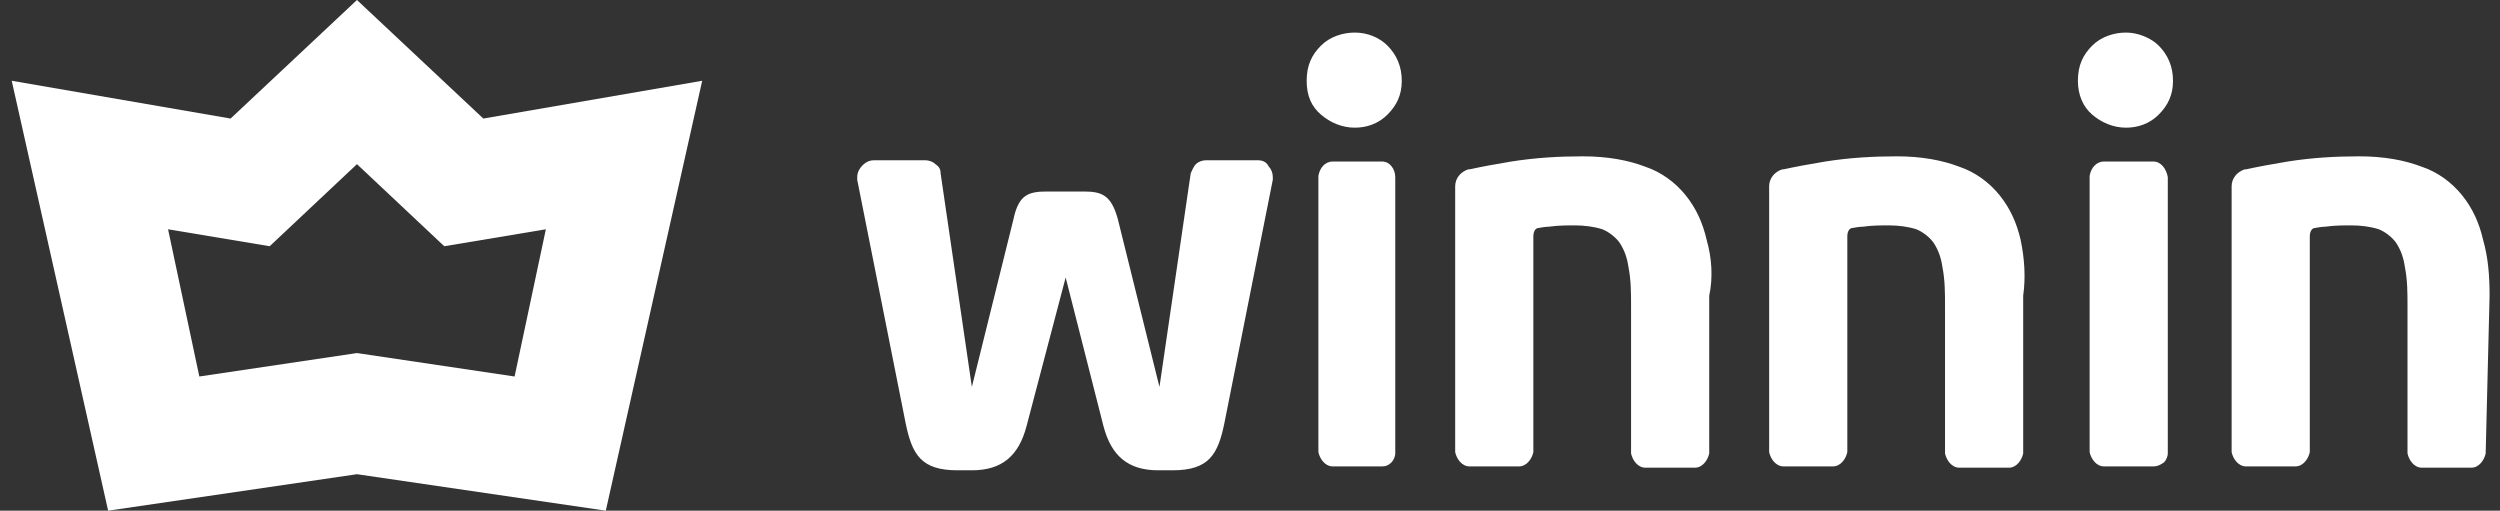
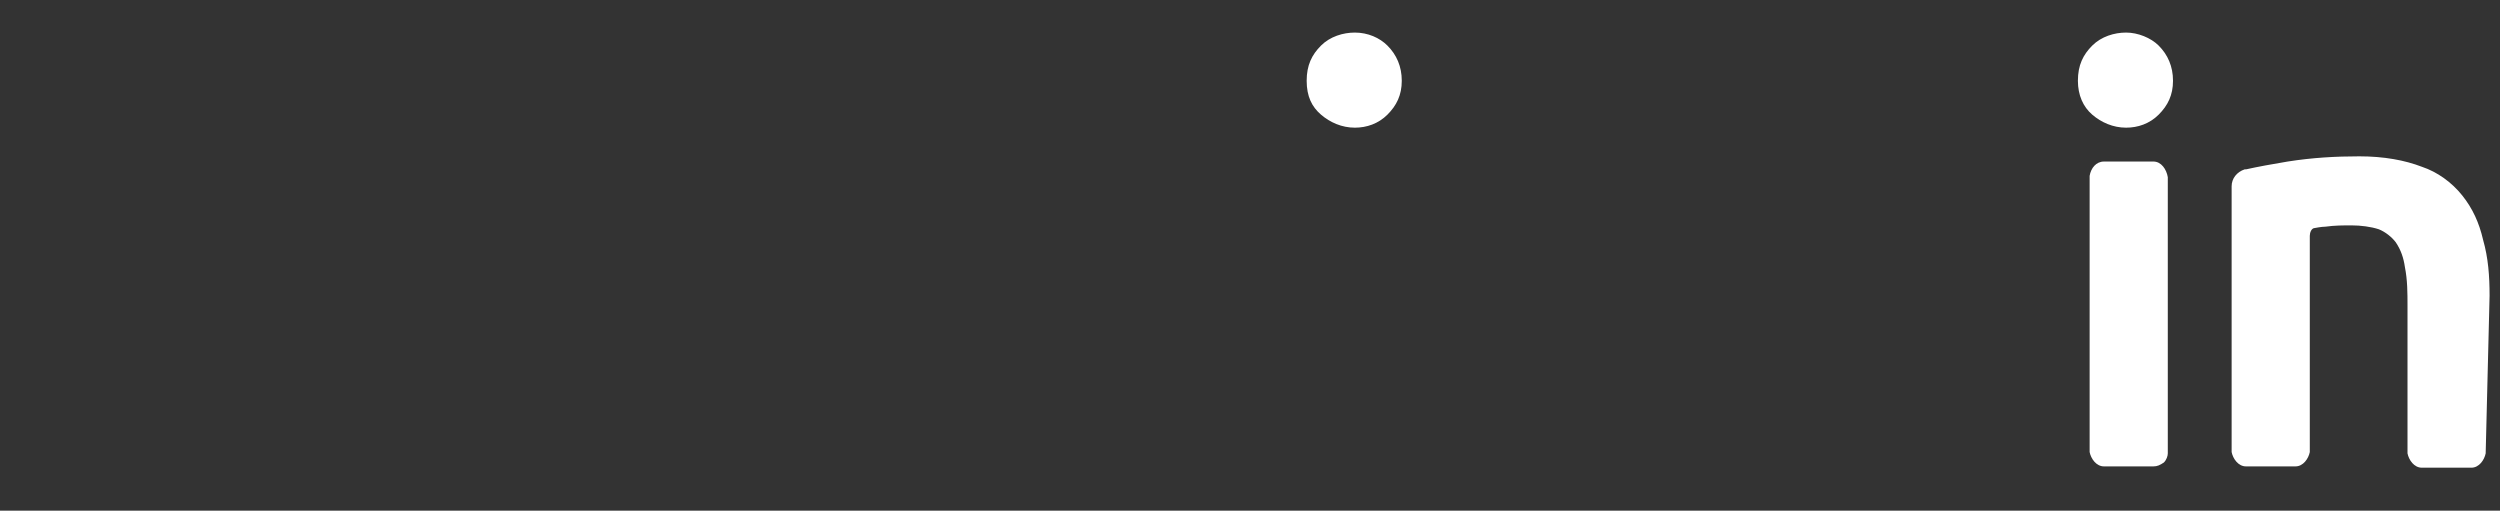
<svg xmlns="http://www.w3.org/2000/svg" x="0px" y="0px" viewBox="0 0 191.9 39.2" style="enable-background:new 0 0 191.9 39.2;" xml:space="preserve">
  <rect x="0" y="0" width="191.9" height="39.2" fill="#333333" stroke="none" />
  <style type="text/css">	.st0{fill:#FFFFFF;}</style>
  <g id="Camada_1" />
  <g id="Modo_de_isolamento">
-     <path class="st0" d="M96.5,12.3h-3.9c-0.3,0-0.6,0.1-0.8,0.3c-0.2,0.2-0.3,0.5-0.4,0.7l-2.4,16.4l-3.2-12.9  c-0.5-1.8-1.2-2.1-2.6-2.1h-2.8c-1.4,0-2.2,0.2-2.6,2.1l-3.2,12.9l-2.4-16.4c0-0.3-0.1-0.5-0.4-0.7c-0.2-0.2-0.5-0.3-0.8-0.3h-3.9  c-0.3,0-0.6,0.1-0.9,0.4c-0.2,0.2-0.4,0.5-0.4,0.9v0.2l3.7,18.6c0.5,2.5,1.2,3.7,4,3.7h1.1c2.3,0,3.6-1.1,4.2-3.4l3-11.4l2.9,11.4  c0.6,2.3,1.9,3.4,4.2,3.4h1.1c2.8,0,3.5-1.2,4-3.7l3.7-18.6v-0.2c0-0.3-0.1-0.6-0.3-0.8C97.2,12.4,96.9,12.3,96.5,12.3" />
    <path class="st0" d="M104,2.5c-0.9,0-1.9,0.3-2.6,1c-0.7,0.7-1.1,1.5-1.1,2.7s0.4,2,1.1,2.6c0.7,0.6,1.6,1,2.6,1  c0.9,0,1.8-0.3,2.5-1c0.7-0.7,1.1-1.5,1.1-2.6c0-1.1-0.4-2-1.1-2.7C105.9,2.9,105,2.5,104,2.5" />
-     <path class="st0" d="M106.1,12.4h-3.8c-0.6,0-1,0.5-1.1,1.1v21.2v0v0c0.1,0.5,0.5,1.1,1.1,1.1l0.1,0l3.7,0v0c0.3,0,0.5-0.1,0.7-0.3  c0.2-0.2,0.3-0.5,0.3-0.7V13.6v0v0C107.1,13,106.7,12.4,106.1,12.4" />
-     <path class="st0" d="M131,18.4c-0.3-1.3-0.8-2.4-1.6-3.4c-0.8-1-1.9-1.8-3.1-2.2c-1.3-0.5-2.9-0.8-4.8-0.8c-1.8,0-3.6,0.1-5.5,0.4  c-1.2,0.2-2.3,0.4-3.2,0.6h0l-0.1,0c-0.6,0.2-1,0.7-1,1.3v20.4c0.1,0.5,0.5,1.1,1.1,1.1h3.8c0.6,0,1-0.6,1.1-1.1v0V18.1  c0-0.2,0.1-0.6,0.4-0.6c0,0,0.5-0.1,0.8-0.1c0.7-0.1,1.4-0.1,2-0.1c0.7,0,1.5,0.1,2.1,0.3c0.5,0.2,1,0.6,1.3,1  c0.4,0.6,0.6,1.2,0.7,1.9c0.2,1,0.2,2,0.2,3v11.3c0.1,0.5,0.5,1.1,1.1,1.1h3.8c0.6,0,1-0.6,1.1-1.1v0V22.7  C131.5,21.3,131.4,19.8,131,18.4" />
-     <path class="st0" d="M155.1,18.4c-0.3-1.3-0.8-2.4-1.6-3.4c-0.8-1-1.9-1.8-3.1-2.2c-1.3-0.5-2.9-0.8-4.8-0.8  c-1.8,0-3.6,0.1-5.5,0.4c-1.2,0.2-2.3,0.4-3.2,0.6h0l-0.1,0c-0.6,0.2-1,0.7-1,1.3v20.4c0.1,0.5,0.5,1.1,1.1,1.1h3.8  c0.6,0,1-0.6,1.1-1.1v0V18.1c0-0.2,0.1-0.6,0.4-0.6c0,0,0.5-0.1,0.8-0.1c0.7-0.1,1.4-0.1,2-0.1c0.7,0,1.5,0.1,2.1,0.3  c0.5,0.2,1,0.6,1.3,1c0.4,0.6,0.6,1.2,0.7,1.9c0.2,1,0.2,2,0.2,3v11.2v0.1c0.1,0.5,0.5,1.1,1.1,1.1h3.8c0.6,0,1-0.6,1.1-1.1v0V22.7  C155.5,21.3,155.4,19.8,155.1,18.4" />
    <path class="st0" d="M163.2,2.5c-0.9,0-1.9,0.3-2.6,1c-0.7,0.7-1.1,1.5-1.1,2.7c0,1.1,0.4,2,1.1,2.6c0.7,0.6,1.6,1,2.6,1  c0.9,0,1.8-0.3,2.5-1c0.7-0.7,1.1-1.5,1.1-2.6c0-1.1-0.4-2-1.1-2.7C165.1,2.9,164.1,2.5,163.2,2.5" />
-     <path class="st0" d="M165.3,12.4h-3.8c-0.6,0-1,0.5-1.1,1.1v21.2v0v0c0.1,0.5,0.5,1.1,1.1,1.1l0.1,0l3.7,0v0c0.3,0,0.5-0.1,0.8-0.3  c0.2-0.2,0.3-0.5,0.3-0.7V13.6v0v0C166.3,13,165.9,12.4,165.3,12.4" />
+     <path class="st0" d="M165.3,12.4h-3.8c-0.6,0-1,0.5-1.1,1.1v21.2v0v0c0.1,0.5,0.5,1.1,1.1,1.1l0.1,0l3.7,0v0c0.3,0,0.5-0.1,0.8-0.3  c0.2-0.2,0.3-0.5,0.3-0.7V13.6v0C166.3,13,165.9,12.4,165.3,12.4" />
    <path class="st0" d="M191.1,22.7c0-1.5-0.1-2.9-0.5-4.3c-0.3-1.3-0.8-2.4-1.6-3.4c-0.8-1-1.9-1.8-3.1-2.2c-1.3-0.5-2.9-0.8-4.8-0.8  c-1.8,0-3.6,0.1-5.5,0.4c-1.2,0.2-2.3,0.4-3.2,0.6h0l-0.1,0c-0.6,0.2-1,0.7-1,1.3v20.4c0.1,0.5,0.5,1.1,1.1,1.1h3.8  c0.6,0,1-0.6,1.1-1.1v0V18.1c0-0.2,0.1-0.6,0.4-0.6c0,0,0.5-0.1,0.8-0.1c0.7-0.1,1.4-0.1,2-0.1c0.7,0,1.5,0.1,2.1,0.3  c0.5,0.2,1,0.6,1.3,1c0.4,0.6,0.6,1.2,0.7,1.9c0.2,1,0.2,2,0.2,3v11.2v0.1c0.1,0.5,0.5,1.1,1.1,1.1h3.8c0.6,0,1-0.6,1.1-1.1v0  L191.1,22.7z" />
-     <path class="st0" d="M37.1,9.1L27.4,0l-9.7,9.1L0.9,6.2l7.4,33l19.1-2.8l19.1,2.8l7.4-33L37.1,9.1z M39.5,28.9l-12.1-1.8l-12.1,1.8  l-2.4-11.3l7.8,1.3l6.7-6.3l6.7,6.3l7.8-1.3L39.5,28.9z" />
  </g>
</svg>